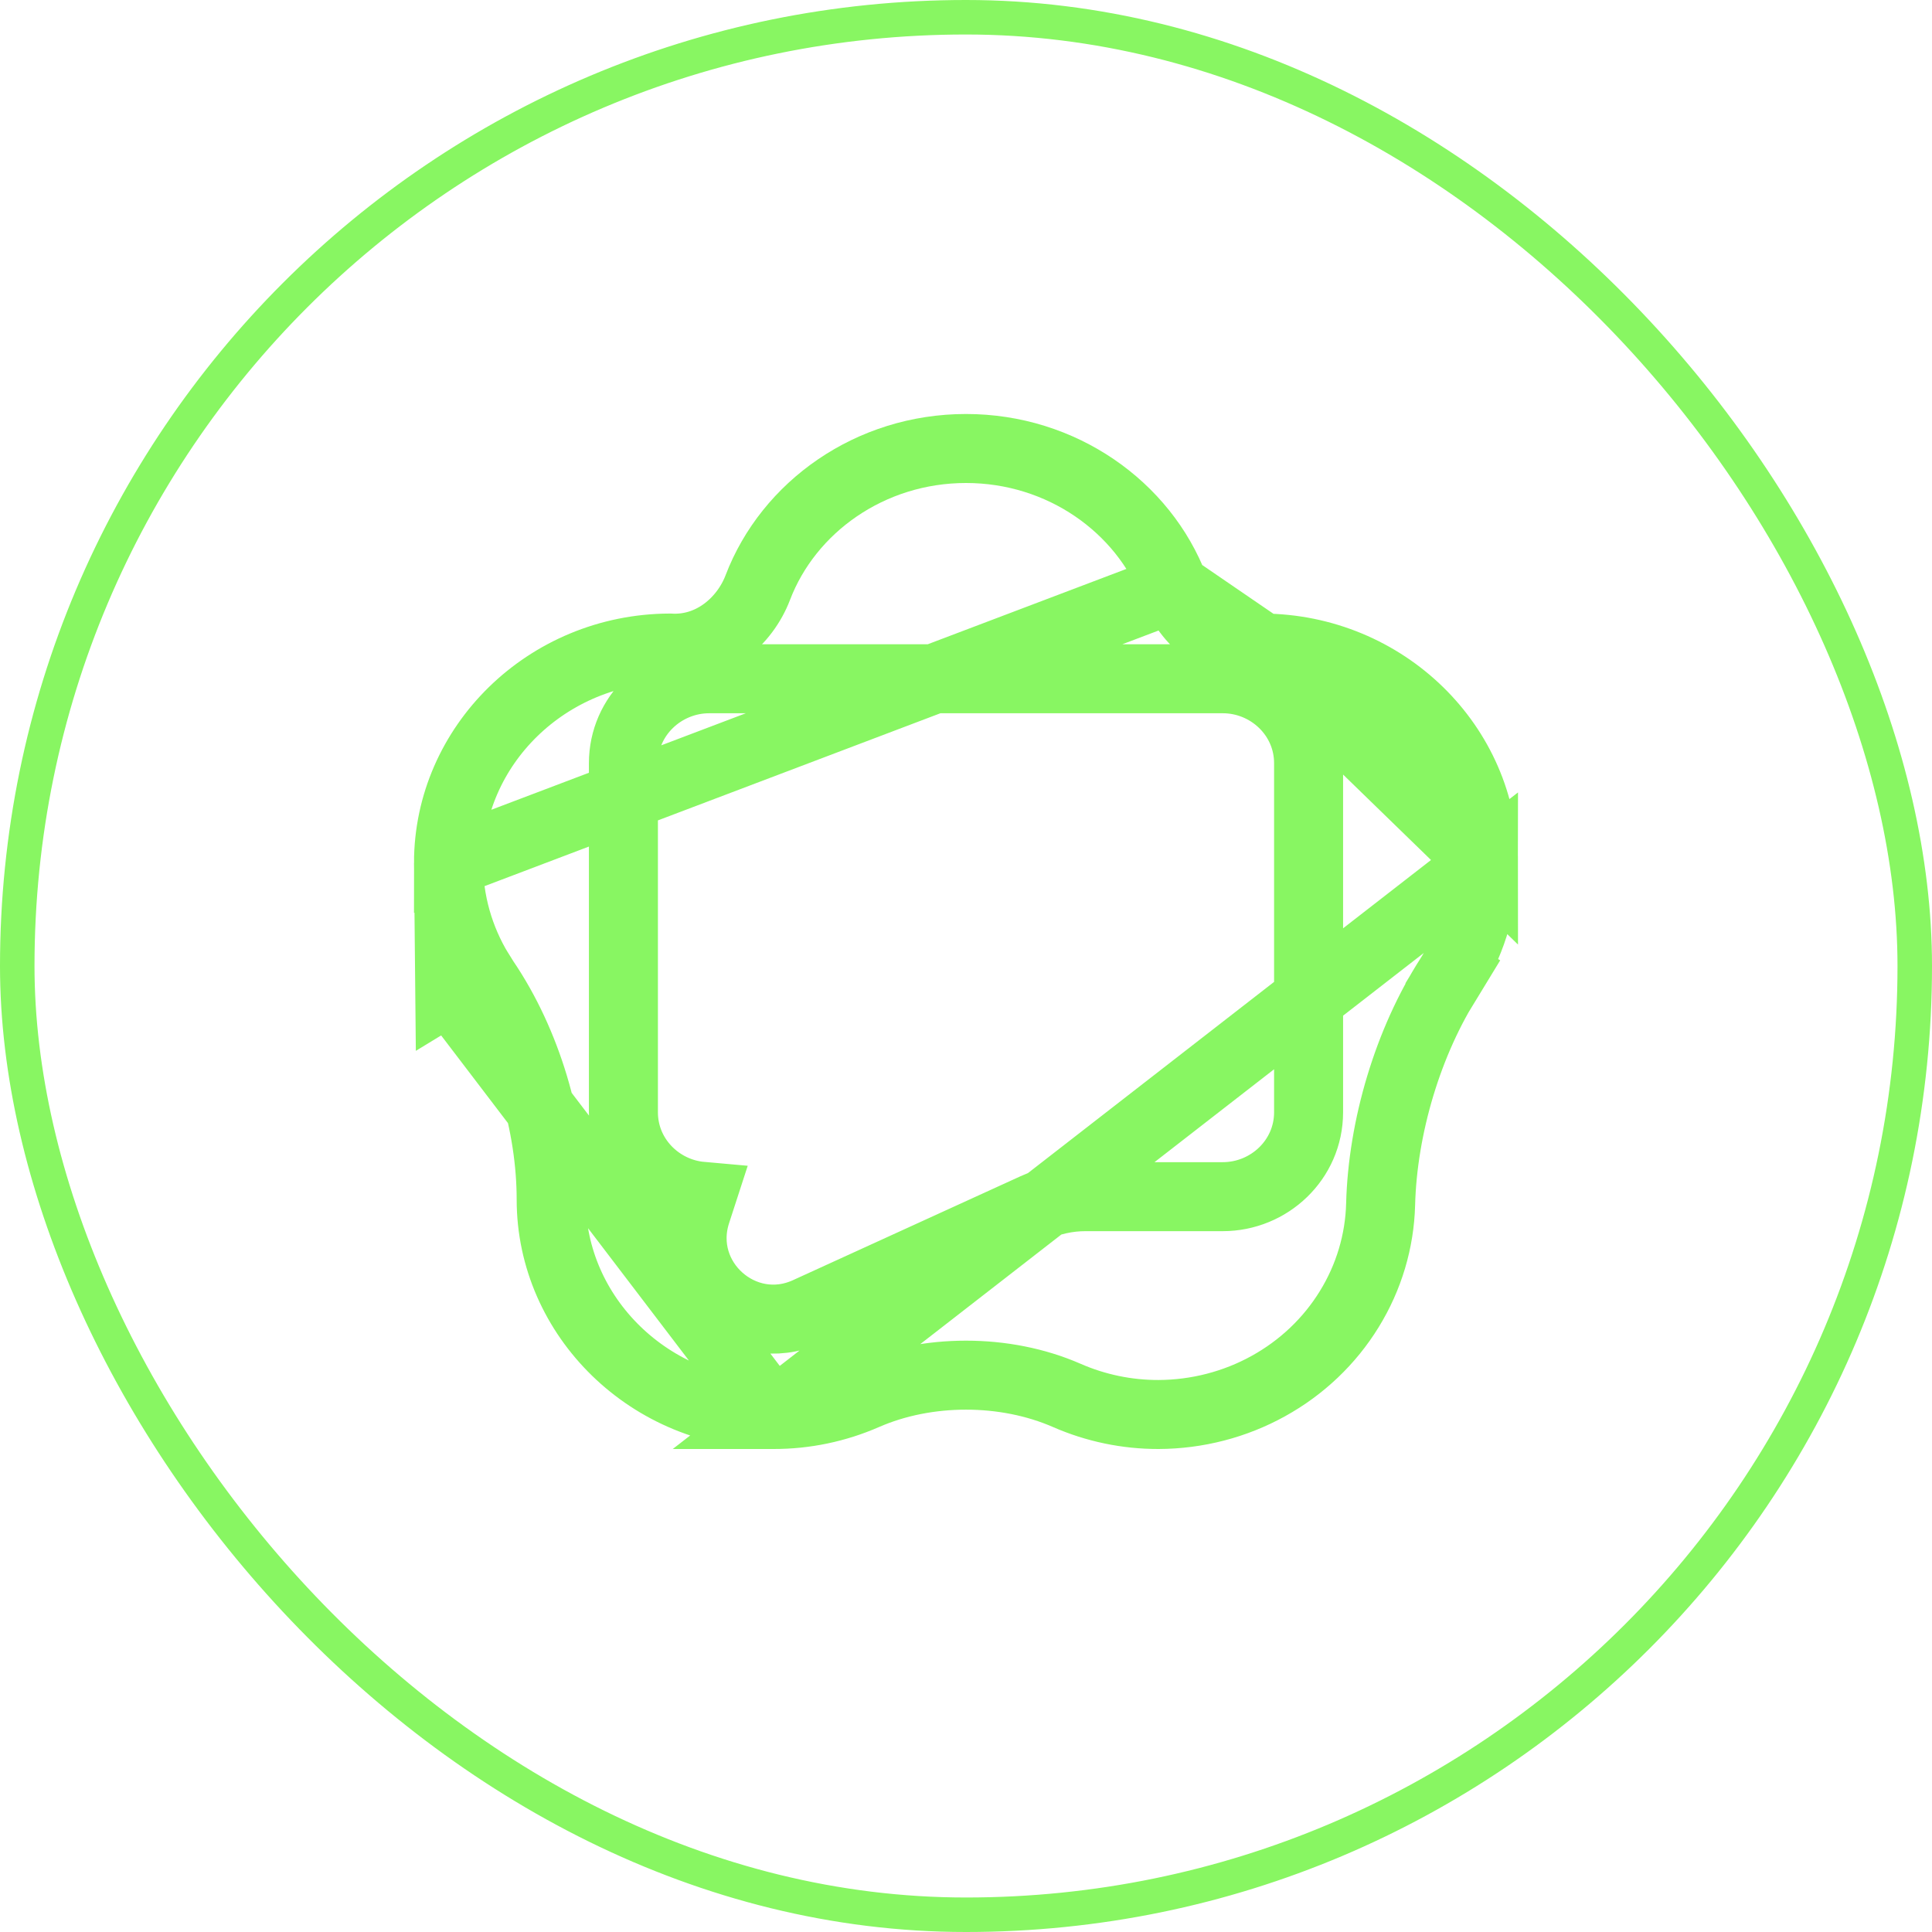
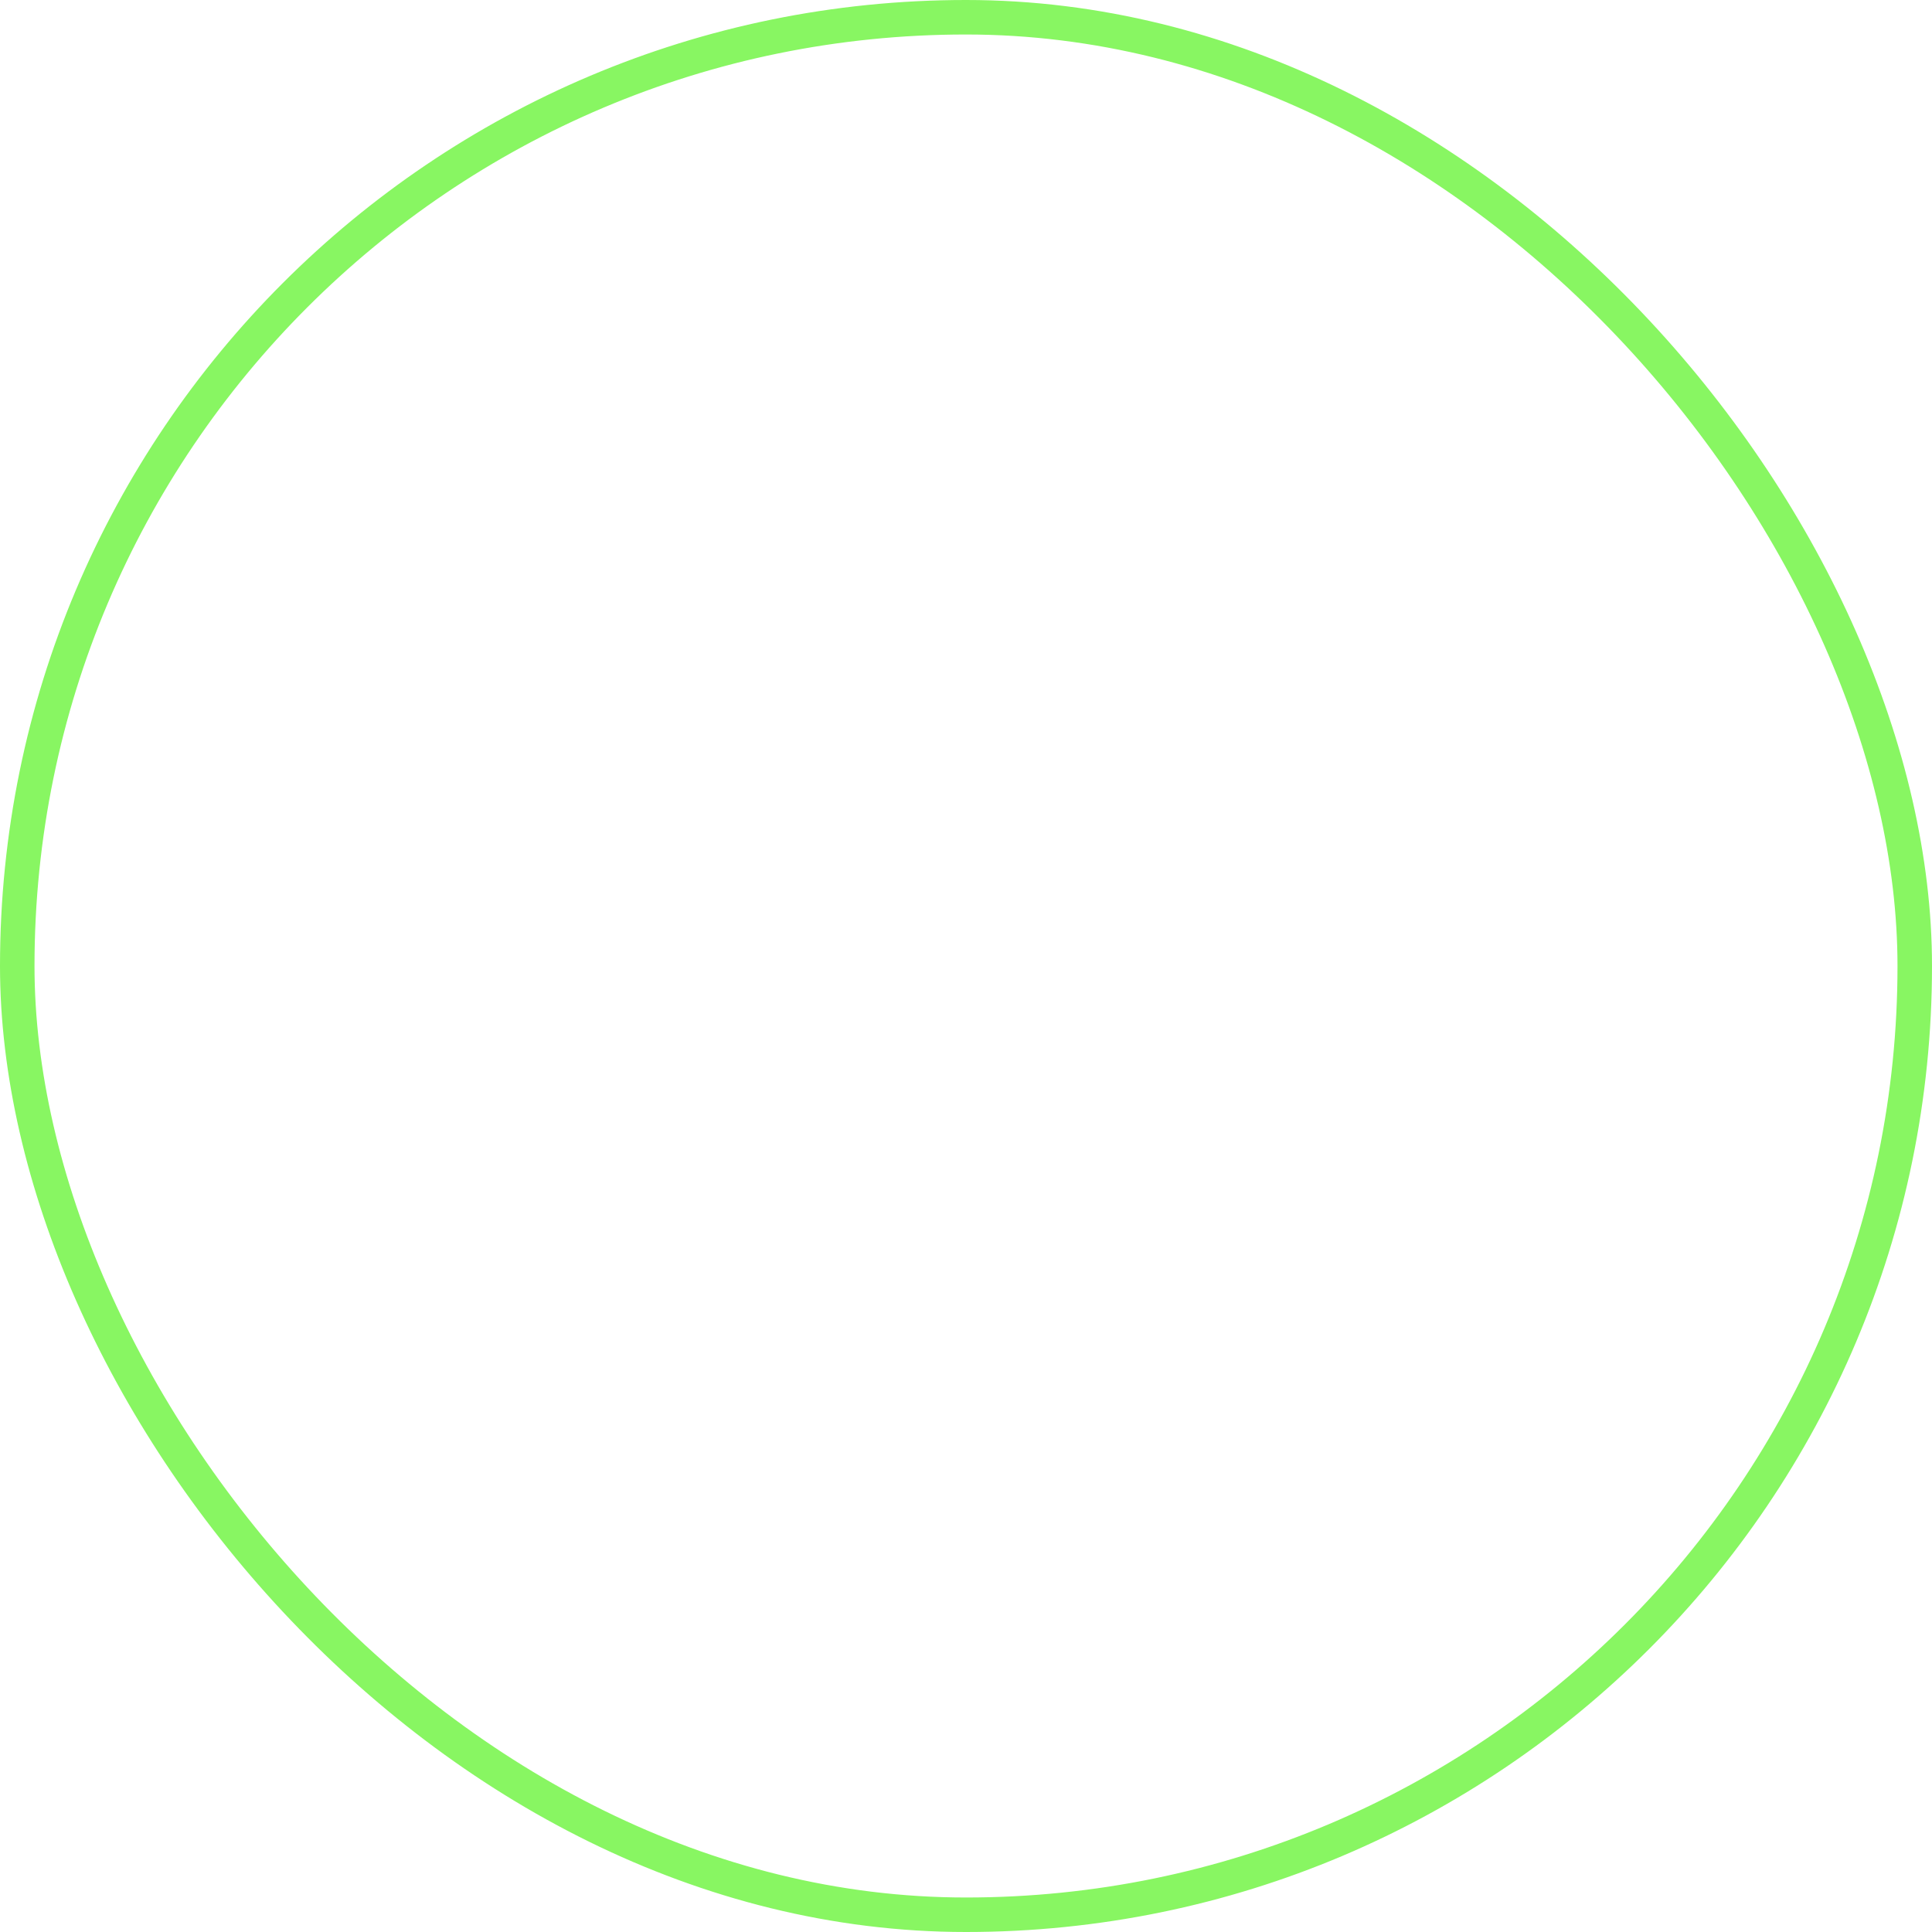
<svg xmlns="http://www.w3.org/2000/svg" width="28" height="28" viewBox="0 0 28 28" fill="none">
  <g id="mdi:webrtc">
    <rect x="0.25" y="0.25" width="27.5" height="27.5" rx="13.75" stroke="#88F662" stroke-width="0.5" />
-     <path id="Vector" d="M11.209 20.5H11.21C11.669 20.501 12.122 20.406 12.54 20.223C13.434 19.832 14.566 19.832 15.46 20.223C15.878 20.406 16.331 20.501 16.79 20.5C17.349 20.498 17.898 20.356 18.382 20.088C18.867 19.82 19.27 19.436 19.554 18.974C19.839 18.512 19.995 17.989 20.009 17.453C20.038 16.338 20.404 15.097 21.013 14.152C21.027 14.13 21.041 14.108 21.055 14.085L21.482 14.345L21.055 14.085C21.347 13.606 21.5 13.061 21.5 12.506L11.209 20.5ZM11.209 20.5C9.425 20.5 7.988 19.084 7.988 17.386C7.988 16.302 7.636 15.112 7.025 14.21C6.998 14.169 6.971 14.127 6.945 14.085L6.518 14.345M11.209 20.5L6.518 14.345M6.518 14.345L6.945 14.085C6.653 13.606 6.5 13.061 6.5 12.506L6.518 14.345ZM17.018 8.517C16.573 7.347 15.388 6.5 14 6.5C12.612 6.5 11.428 7.347 10.982 8.517C10.798 8.999 10.32 9.43 9.704 9.392C7.927 9.4 6.5 10.807 6.5 12.506L17.018 8.517ZM17.018 8.517C17.202 8.999 17.68 9.43 18.296 9.392M17.018 8.517L18.296 9.392M18.296 9.392C20.073 9.4 21.5 10.807 21.5 12.506L18.296 9.392ZM10.09 17.575C9.775 18.55 10.768 19.434 11.7 19.008L14.993 17.504C15.225 17.398 15.476 17.343 15.73 17.343H17.721C18.393 17.343 18.965 16.808 18.965 16.12V11.06C18.965 10.373 18.393 9.837 17.721 9.837H10.279C9.607 9.837 9.035 10.373 9.035 11.06V16.12C9.035 16.769 9.545 17.283 10.167 17.338L10.09 17.575Z" stroke="#88F662" />
  </g>
</svg>